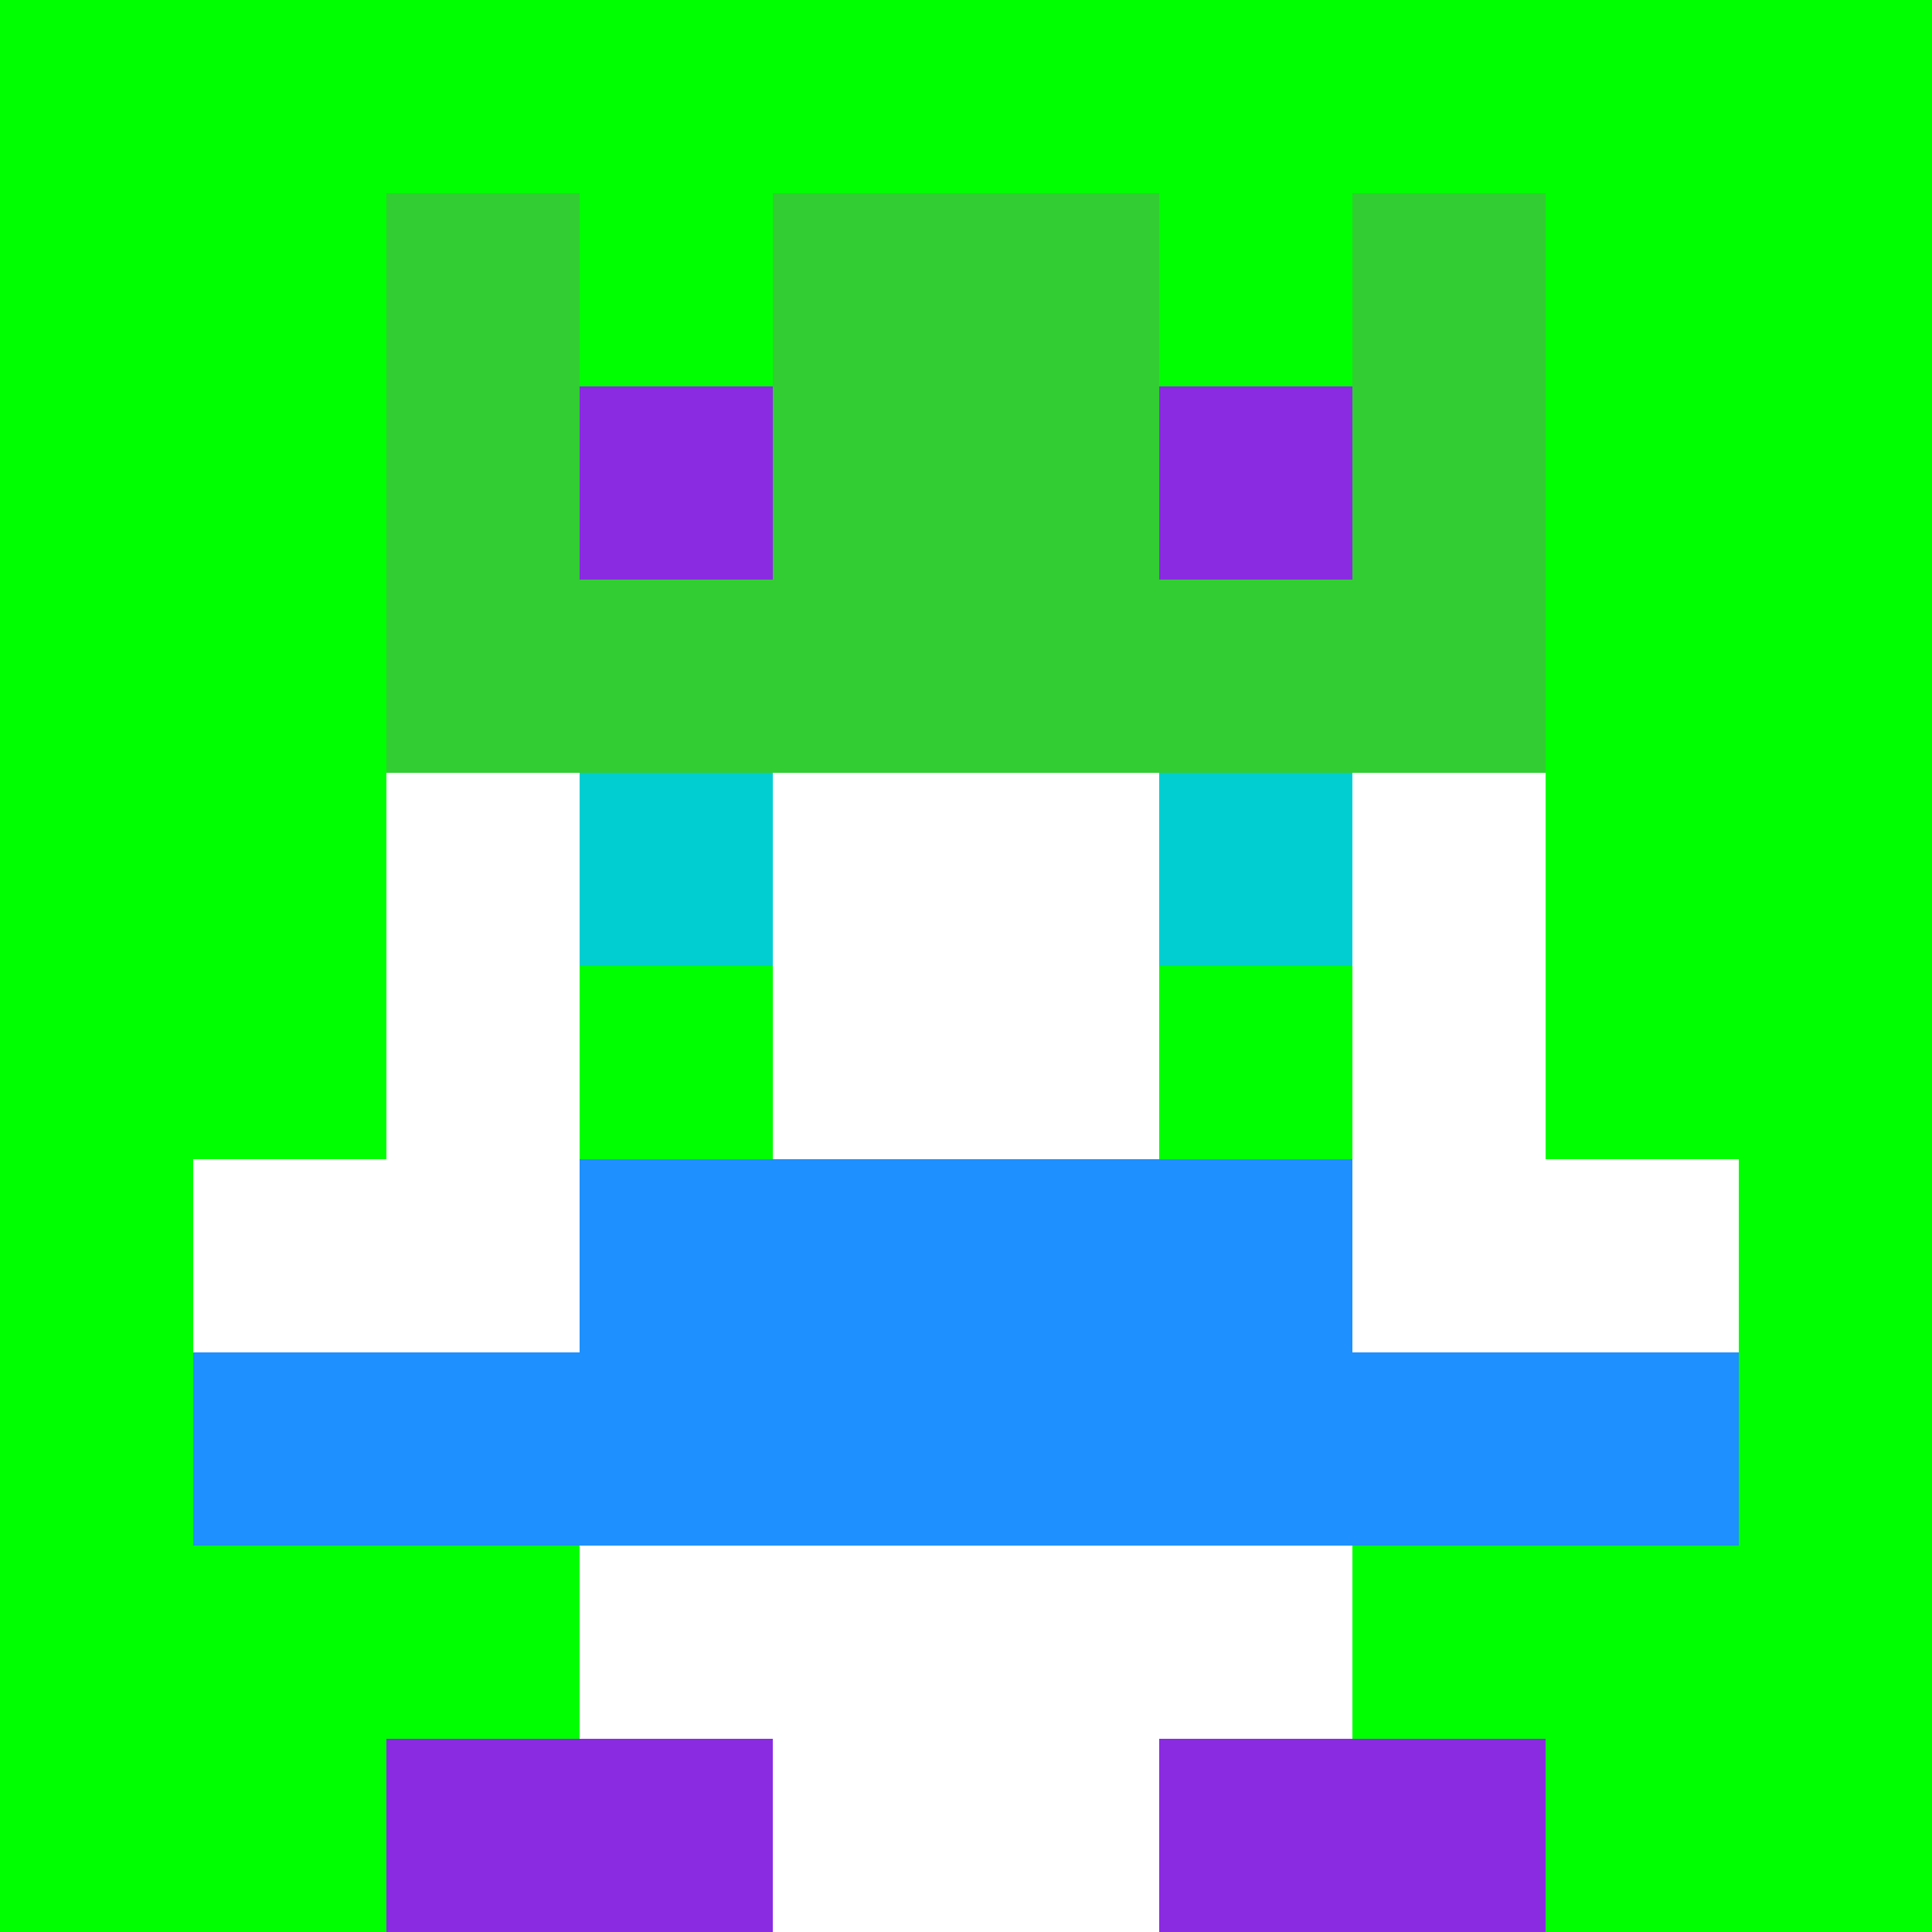
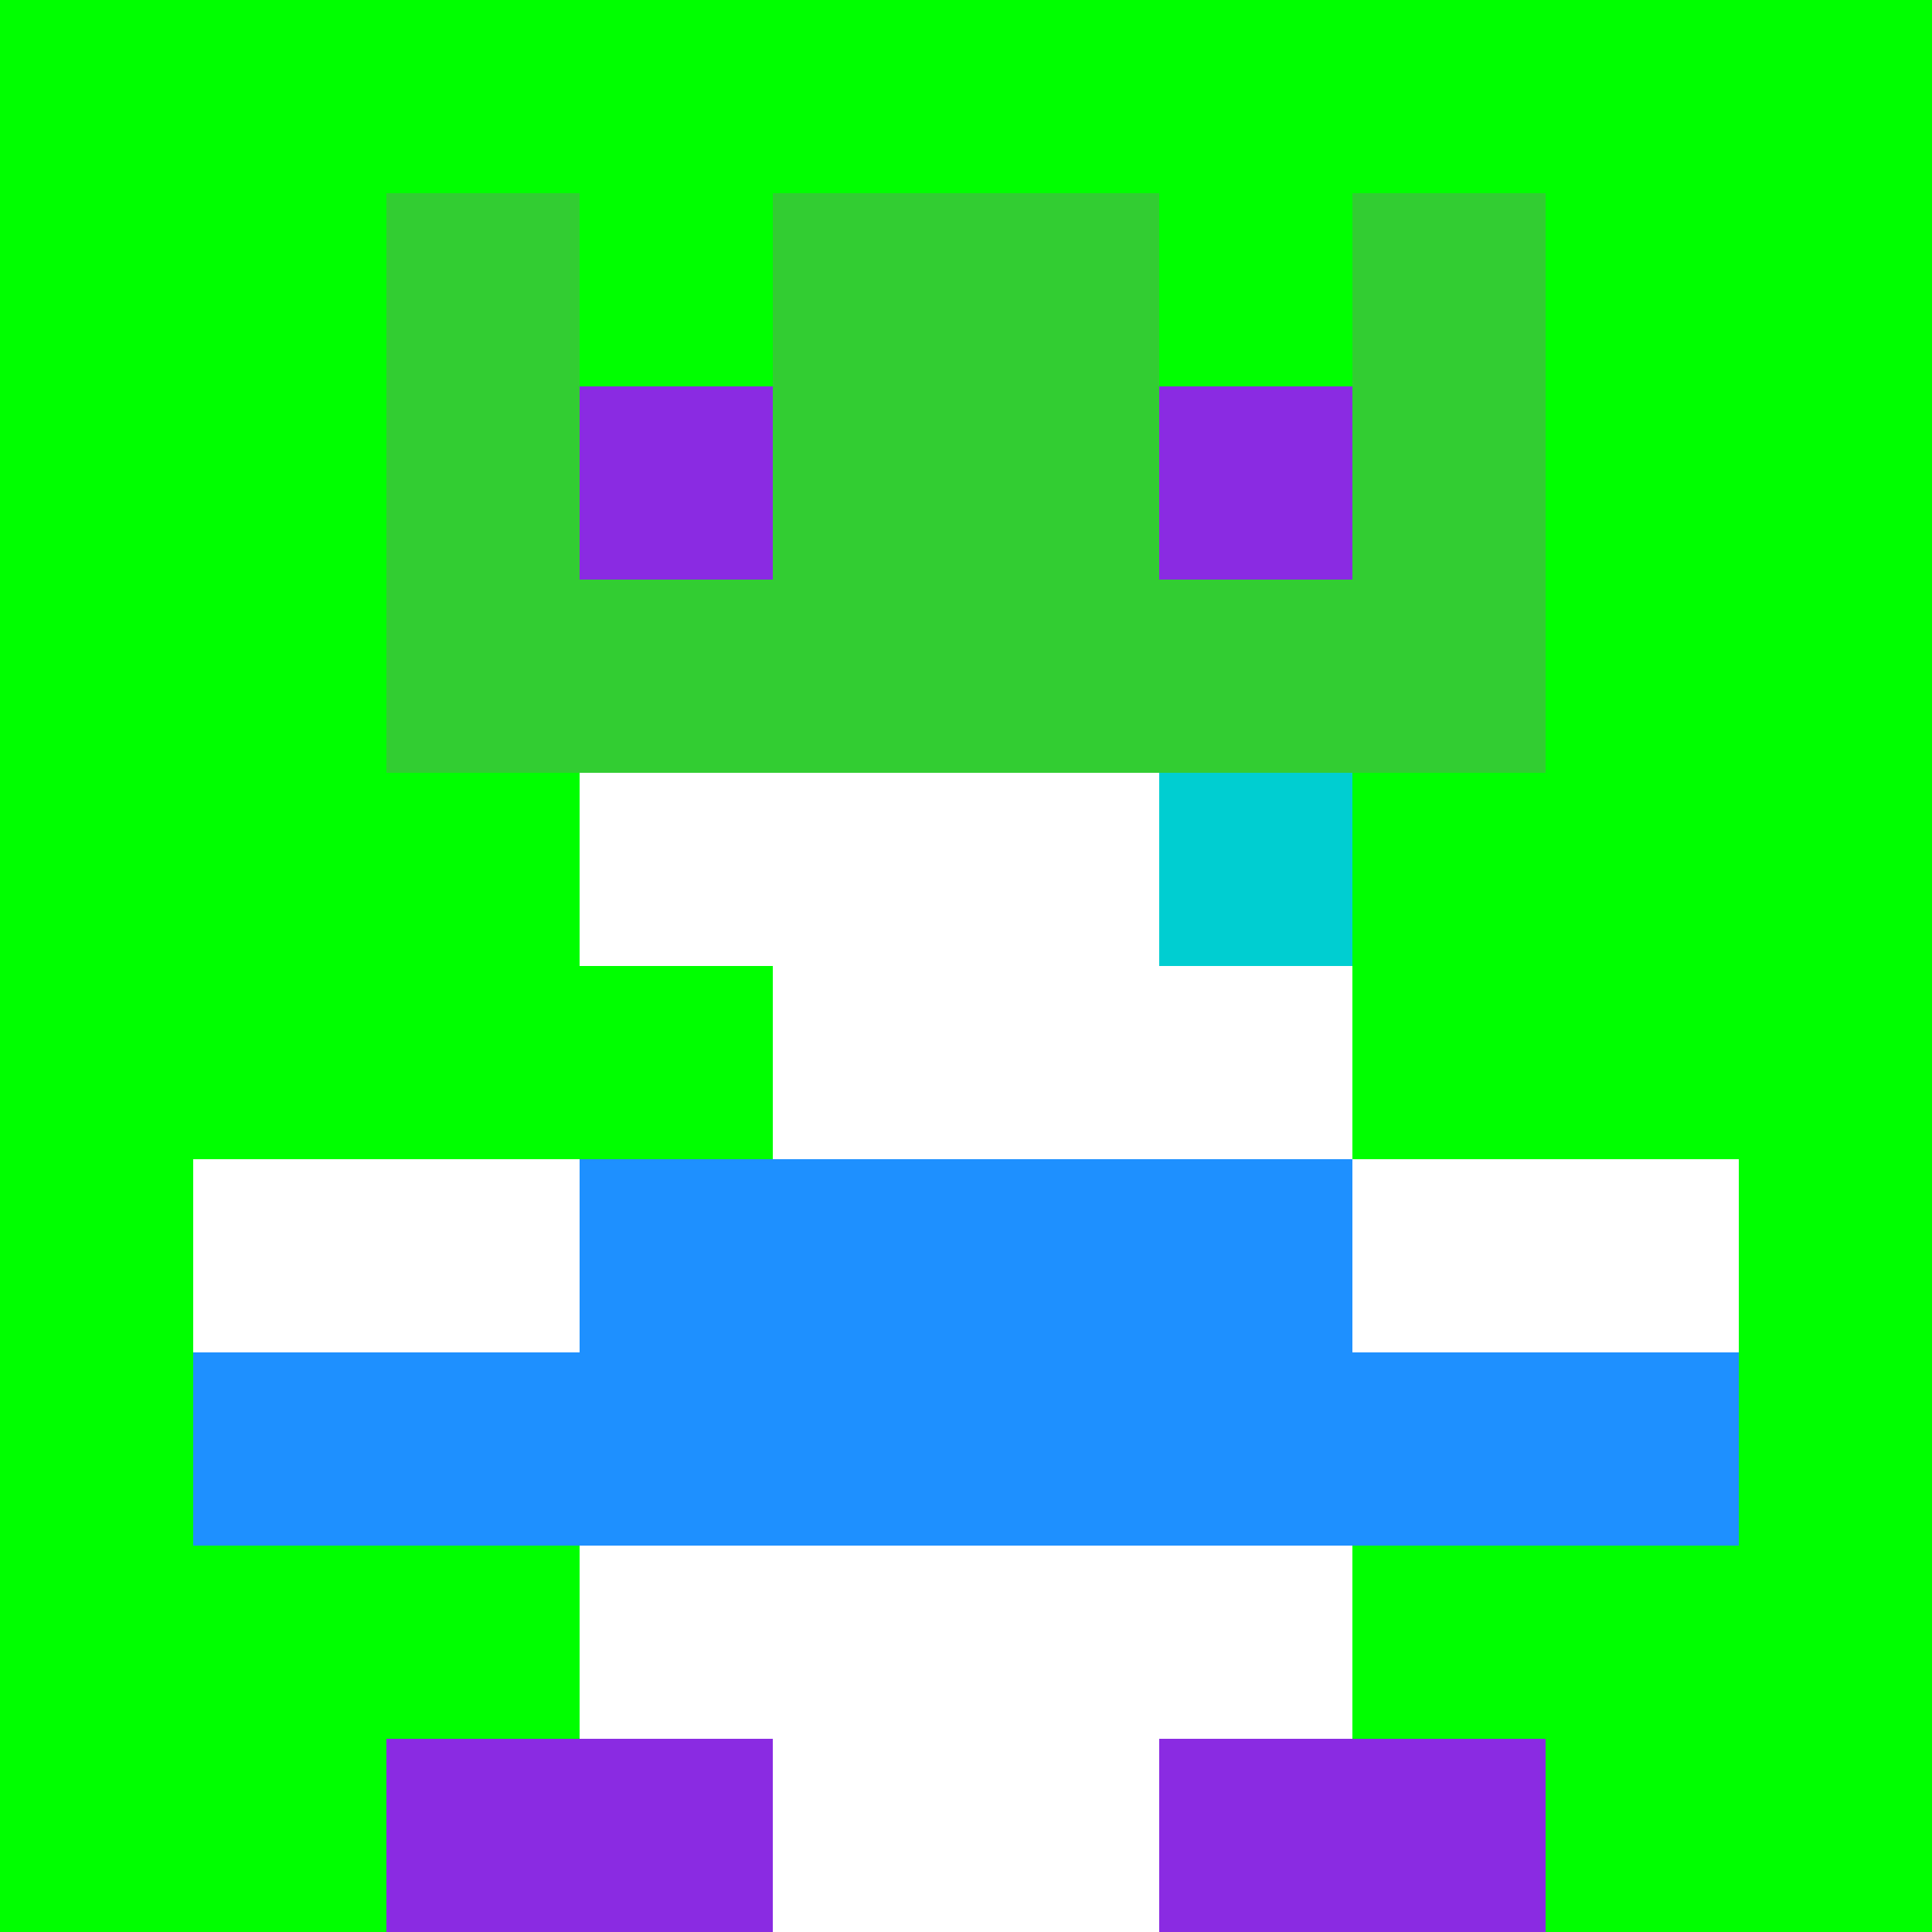
<svg xmlns="http://www.w3.org/2000/svg" version="1.1" width="942" height="942" viewBox="0 0 942 942">
  <title>'goose-pfp-royal' by Dmitri Cherniak</title>
  <desc>The Goose Is Loose</desc>
  <rect width="100%" height="100%" fill="#FFFFFF" />
  <g>
    <g id="0-0">
      <rect x="0" y="0" height="942" width="942" fill="#00FF00" />
      <g>
        <rect id="0-0-3-2-4-7" x="282.6" y="188.4" width="376.8" height="659.4" fill="#FFFFFF" />
-         <rect id="0-0-2-3-6-5" x="188.4" y="282.6" width="565.2" height="471" fill="#FFFFFF" />
        <rect id="0-0-4-8-2-2" x="376.8" y="753.6" width="188.4" height="188.4" fill="#FFFFFF" />
        <rect id="0-0-1-6-8-1" x="94.2" y="565.2" width="753.6" height="94.2" fill="#FFFFFF" />
        <rect id="0-0-1-7-8-1" x="94.2" y="659.4" width="753.6" height="94.2" fill="#1E90FF" />
        <rect id="0-0-3-6-4-2" x="282.6" y="565.2" width="376.8" height="188.4" fill="#1E90FF" />
-         <rect id="0-0-3-4-1-1" x="282.6" y="376.8" width="94.2" height="94.2" fill="#00CED1" />
        <rect id="0-0-6-4-1-1" x="565.2" y="376.8" width="94.2" height="94.2" fill="#00CED1" />
        <rect id="0-0-3-5-1-1" x="282.6" y="471" width="94.2" height="94.2" fill="#00FF00" />
-         <rect id="0-0-6-5-1-1" x="565.2" y="471" width="94.2" height="94.2" fill="#00FF00" />
        <rect id="0-0-4-1-2-2" x="376.8" y="94.2" width="188.4" height="188.4" fill="#FF6347" />
        <rect id="0-0-2-1-1-2" x="188.4" y="94.2" width="94.2" height="188.4" fill="#32CD32" />
        <rect id="0-0-4-1-2-2" x="376.8" y="94.2" width="188.4" height="188.4" fill="#32CD32" />
        <rect id="0-0-7-1-1-2" x="659.4" y="94.2" width="94.2" height="188.4" fill="#32CD32" />
        <rect id="0-0-2-2-6-2" x="188.4" y="188.4" width="565.2" height="188.4" fill="#32CD32" />
        <rect id="0-0-3-2-1-1" x="282.6" y="188.4" width="94.2" height="94.2" fill="#8A2BE2" />
        <rect id="0-0-6-2-1-1" x="565.2" y="188.4" width="94.2" height="94.2" fill="#8A2BE2" />
        <rect id="0-0-2-9-2-1" x="188.4" y="847.8" width="188.4" height="94.2" fill="#8A2BE2" />
        <rect id="0-0-6-9-2-1" x="565.2" y="847.8" width="188.4" height="94.2" fill="#8A2BE2" />
      </g>
      <rect x="0" y="0" stroke="white" stroke-width="0" height="942" width="942" fill="none" />
    </g>
  </g>
</svg>